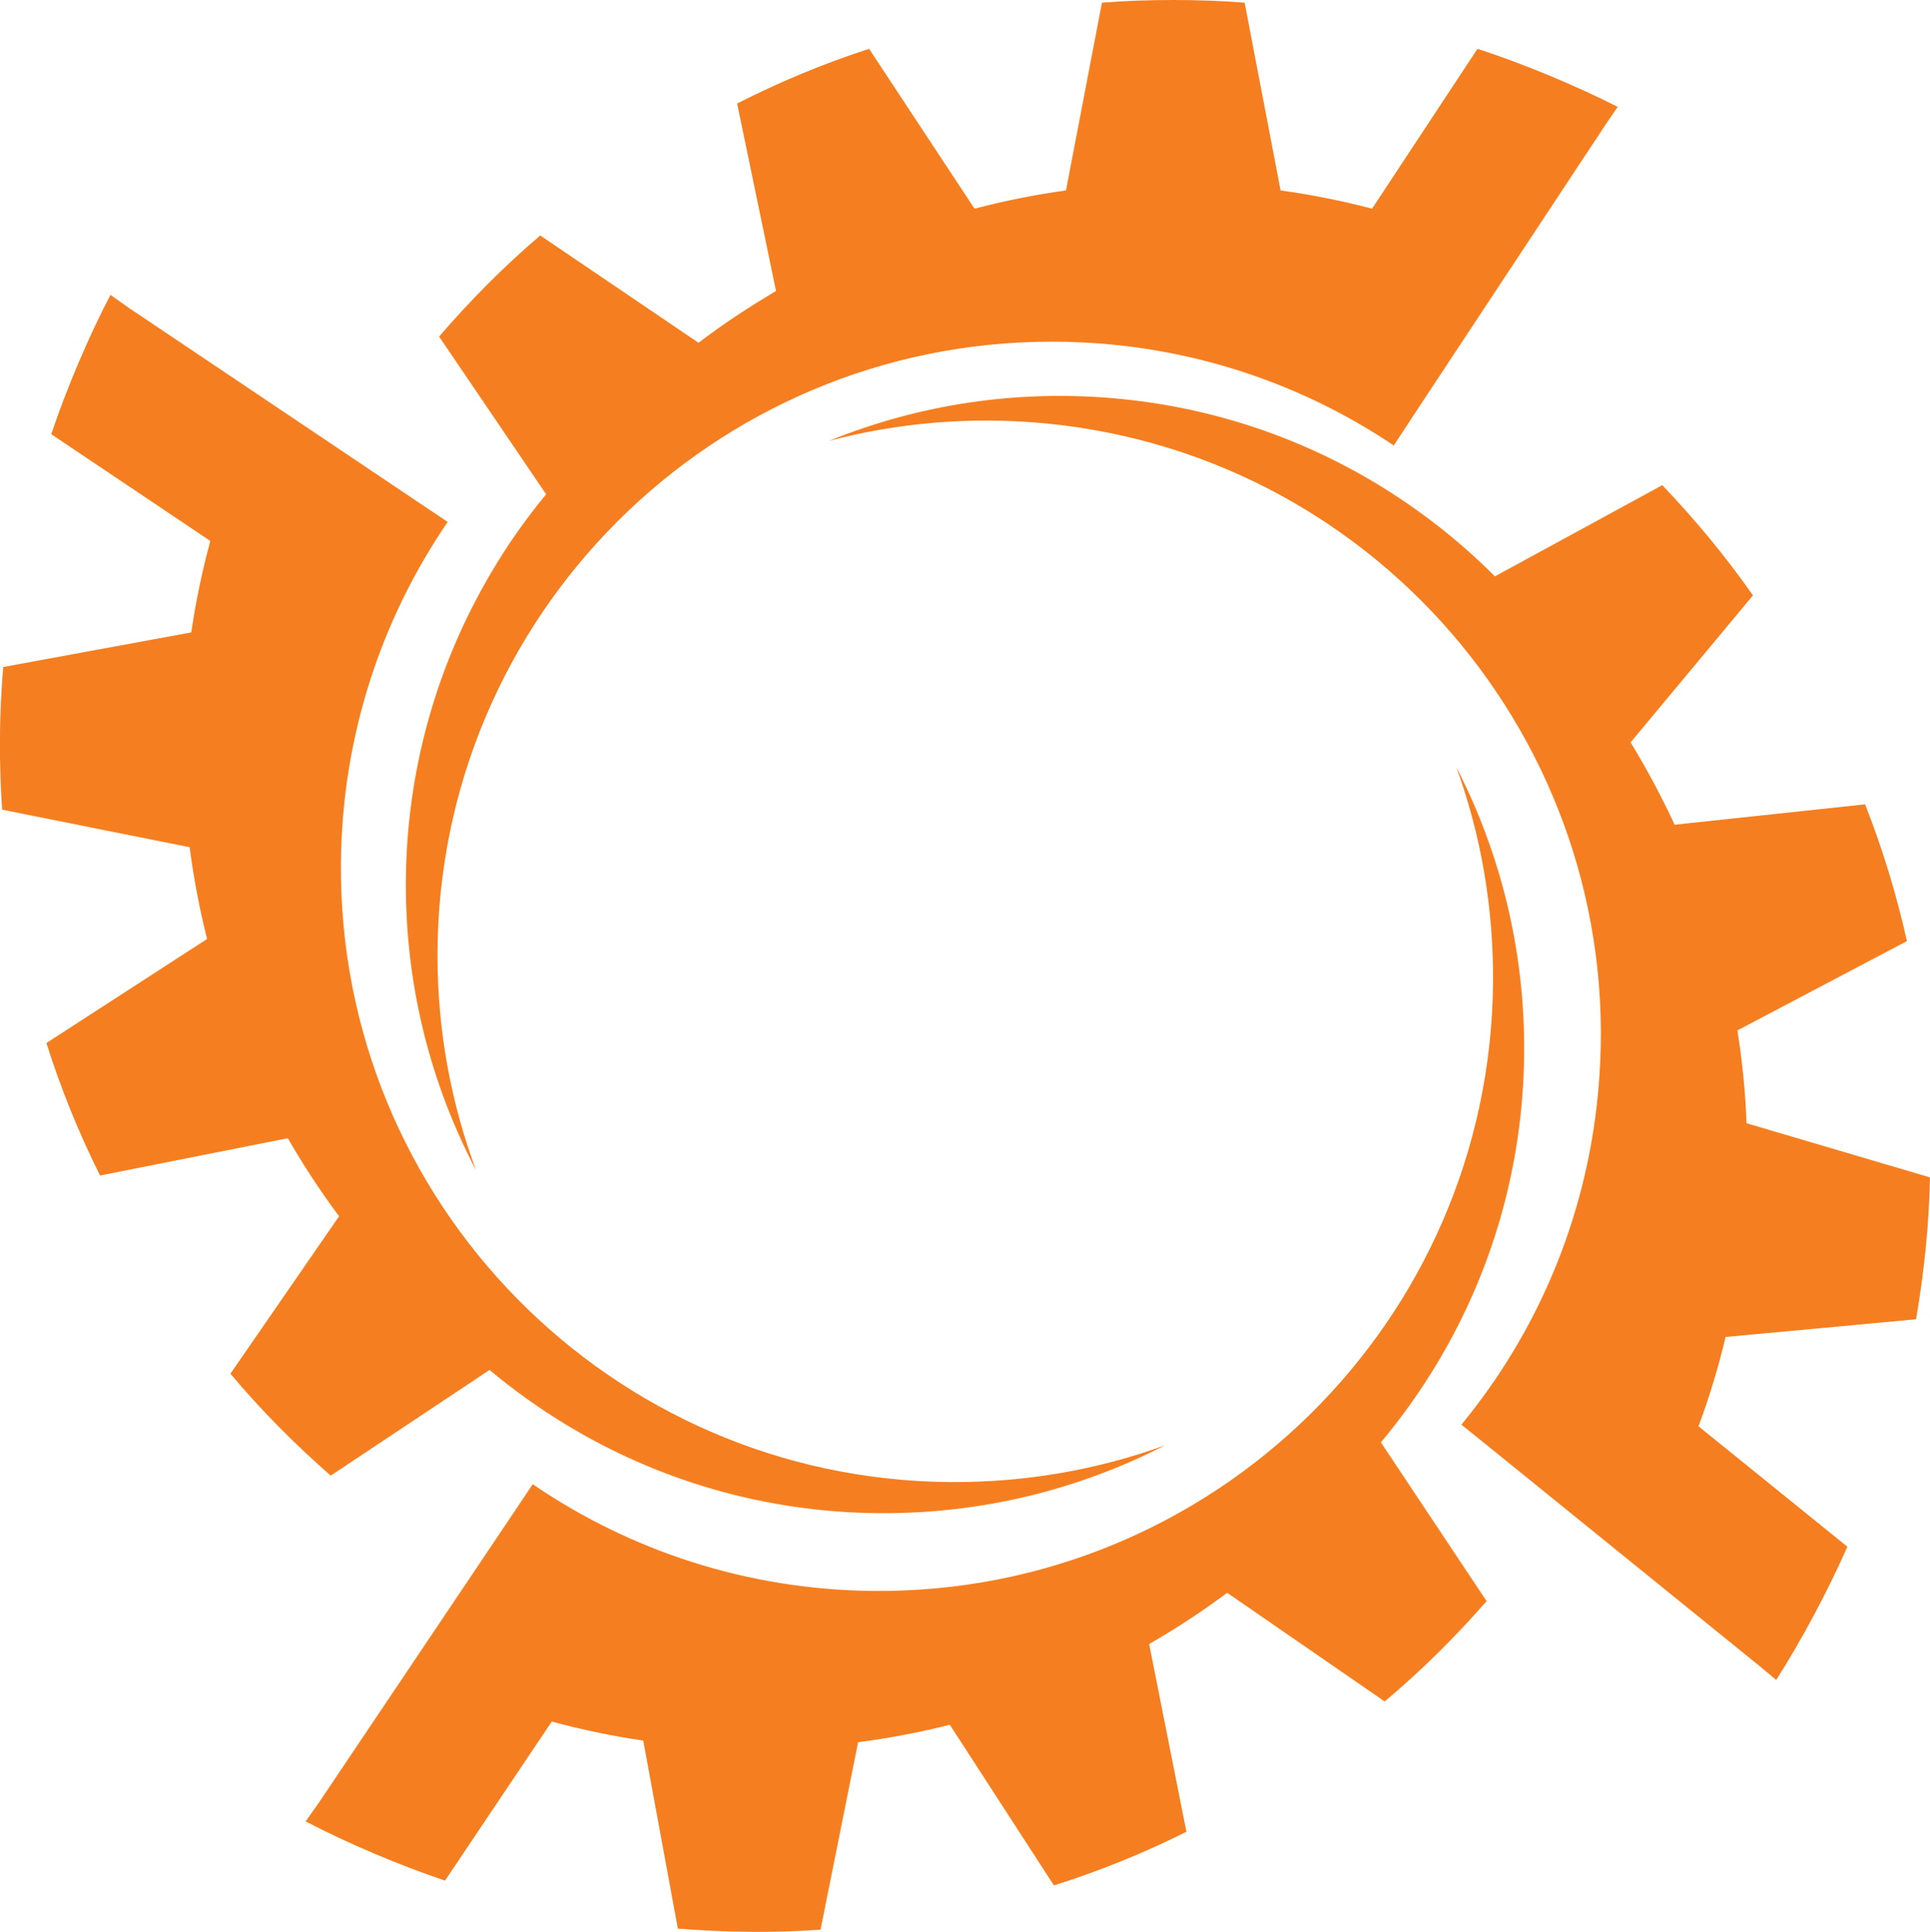
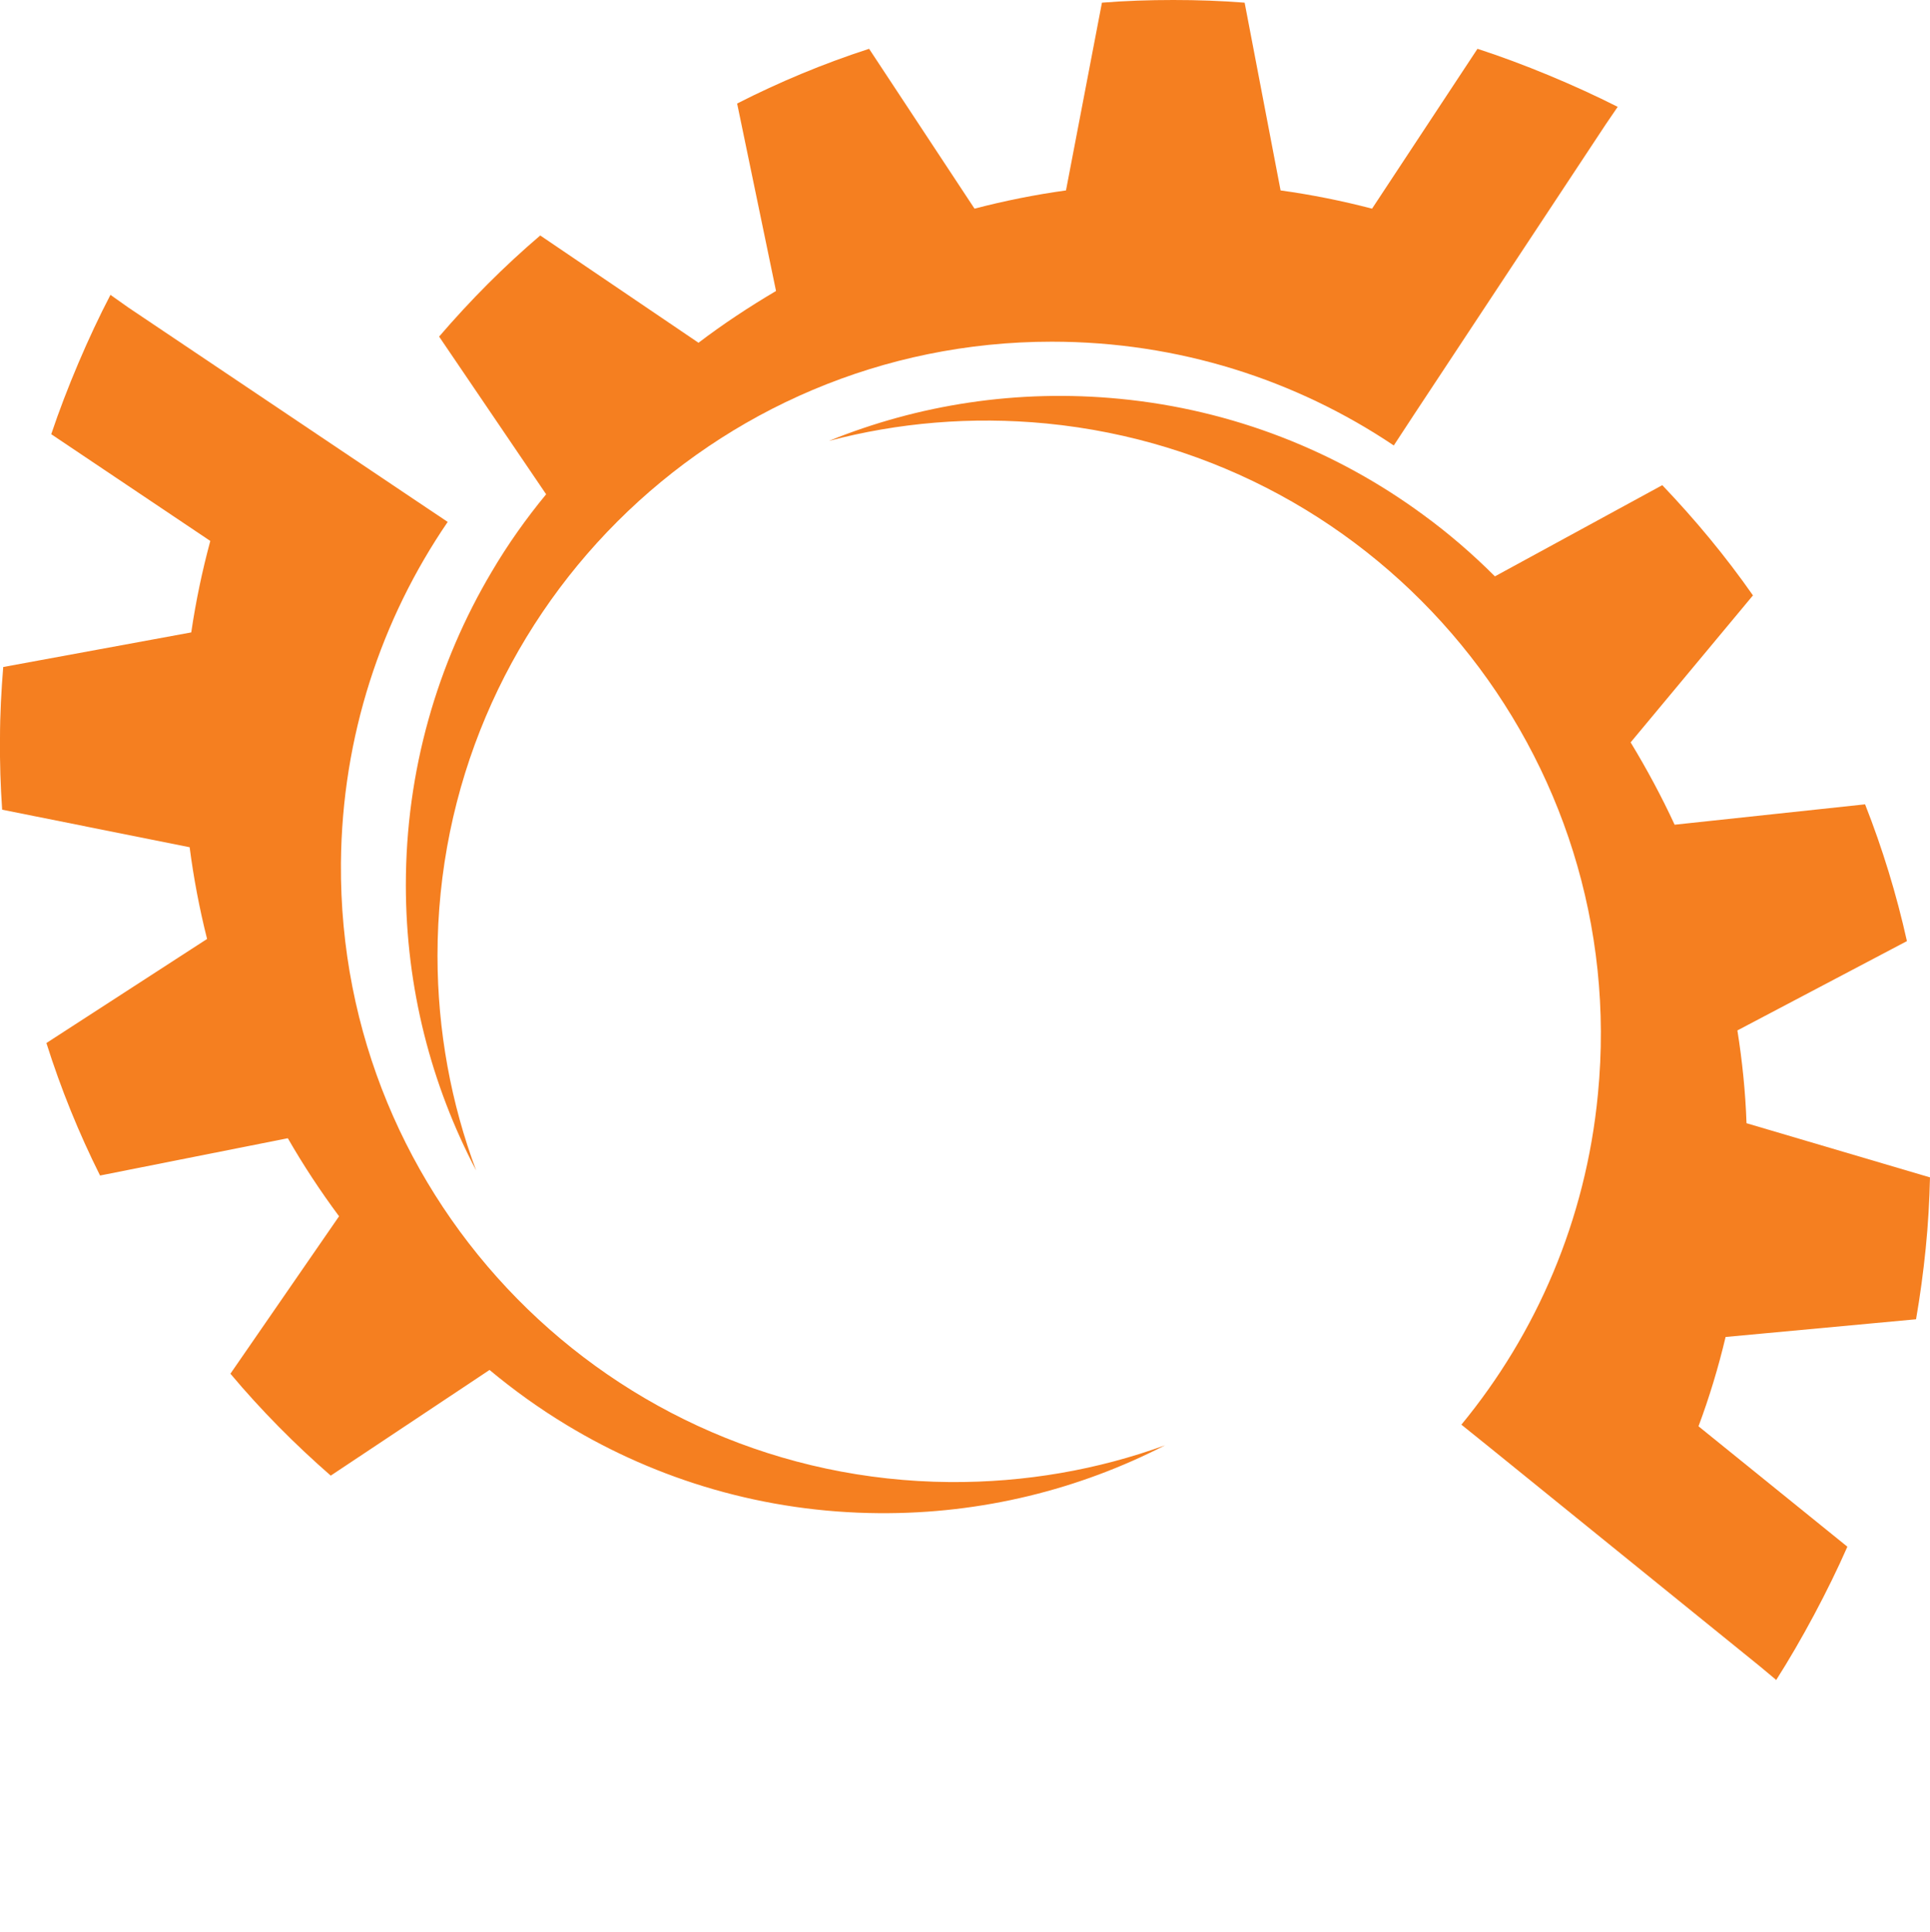
<svg xmlns="http://www.w3.org/2000/svg" id="Layer_2" data-name="Layer 2" viewBox="0 0 71.95 72.03">
  <defs>
    <style>      .cls-1 {        fill: #f57f20;      }    </style>
  </defs>
  <g id="Layer_2-2" data-name="Layer 2">
    <path class="cls-1" d="M60.31,3.98l-.45,.66-7.14,10.81-.76,1.16c-3.65-2.45-8.03-3.87-12.75-3.87-12.65,0-22.9,10.25-22.9,22.89,0,2.81,.51,5.52,1.44,8.01-1.67-3.18-2.62-6.8-2.62-10.64,0-4.26,1.17-8.26,3.2-11.68,.6-1.02,1.28-1.98,2.03-2.89l-3.99-5.88c1.16-1.35,2.41-2.61,3.77-3.77l5.9,4c.92-.7,1.89-1.34,2.89-1.93l-1.45-6.99c1.57-.8,3.22-1.49,4.92-2.04l3.93,5.96c1.11-.29,2.25-.52,3.41-.68L41.08,.1c.87-.07,1.76-.1,2.66-.1s1.79,.03,2.66,.1l1.34,7c1.16,.16,2.3,.39,3.41,.68l3.93-5.96c1.7,.55,3.64,1.36,5.22,2.16h0Z" />
    <path class="cls-1" d="M4.14,11.01l.65,.46,10.75,7.22,1.15,.77c-2.48,3.63-3.94,8-3.98,12.72-.1,12.65,10.06,22.98,22.7,23.08,2.81,.02,5.52-.46,8.02-1.37-3.19,1.64-6.82,2.56-10.66,2.53-4.26-.03-8.25-1.23-11.65-3.29-1.01-.61-1.97-1.3-2.87-2.05l-5.92,3.94c-1.34-1.17-2.59-2.43-3.74-3.8l4.05-5.87c-.69-.93-1.33-1.9-1.91-2.91l-7,1.39c-.79-1.58-1.46-3.23-2-4.94l5.99-3.88c-.28-1.11-.5-2.26-.65-3.42L.08,30.19c-.06-.87-.09-1.76-.08-2.66,0-.9,.05-1.79,.12-2.66l7.01-1.29c.17-1.16,.41-2.3,.71-3.41l-5.93-3.98c.57-1.7,1.39-3.63,2.21-5.2l.02,.02Z" />
-     <path class="cls-1" d="M11.41,67.89l.46-.65,7.22-10.75,.77-1.15c3.63,2.48,8,3.94,12.72,3.98,12.65,.1,22.98-10.06,23.08-22.7,.02-2.81-.46-5.52-1.37-8.02,1.64,3.19,2.56,6.82,2.53,10.66-.03,4.26-1.23,8.25-3.29,11.65-.61,1.01-1.3,1.97-2.05,2.87l3.94,5.92c-1.17,1.34-2.43,2.59-3.8,3.74l-5.87-4.05c-.93,.69-1.9,1.33-2.91,1.91l1.39,7c-1.58,.79-3.23,1.46-4.94,2l-3.88-5.99c-1.11,.28-2.26,.5-3.42,.65l-1.4,6.99c-.87,.06-1.76,.09-2.66,.08s-1.79-.05-2.66-.12l-1.29-7.01c-1.16-.17-2.3-.41-3.41-.71l-3.98,5.93c-1.7-.57-3.63-1.39-5.2-2.21l.02-.02Z" />
    <path class="cls-1" d="M66.23,62.65l-.61-.51-10.06-8.15-1.08-.87c2.79-3.39,4.64-7.62,5.09-12.32,1.23-12.59-7.98-23.78-20.56-25.01-2.8-.27-5.54-.03-8.11,.65,3.32-1.35,7.02-1.94,10.84-1.57,4.24,.41,8.1,1.96,11.31,4.32,.96,.7,1.85,1.47,2.68,2.3l6.24-3.4c1.23,1.29,2.36,2.65,3.38,4.11l-4.56,5.48c.6,.99,1.15,2.01,1.64,3.07l7.1-.76c.65,1.65,1.17,3.35,1.56,5.1l-6.32,3.33c.18,1.13,.3,2.29,.34,3.46l6.84,2.02c-.02,.87-.07,1.76-.16,2.65s-.21,1.78-.36,2.64l-7.1,.66c-.27,1.14-.61,2.26-1.01,3.33l5.55,4.49c-.72,1.64-1.71,3.49-2.66,4.98h.02Z" />
  </g>
</svg>